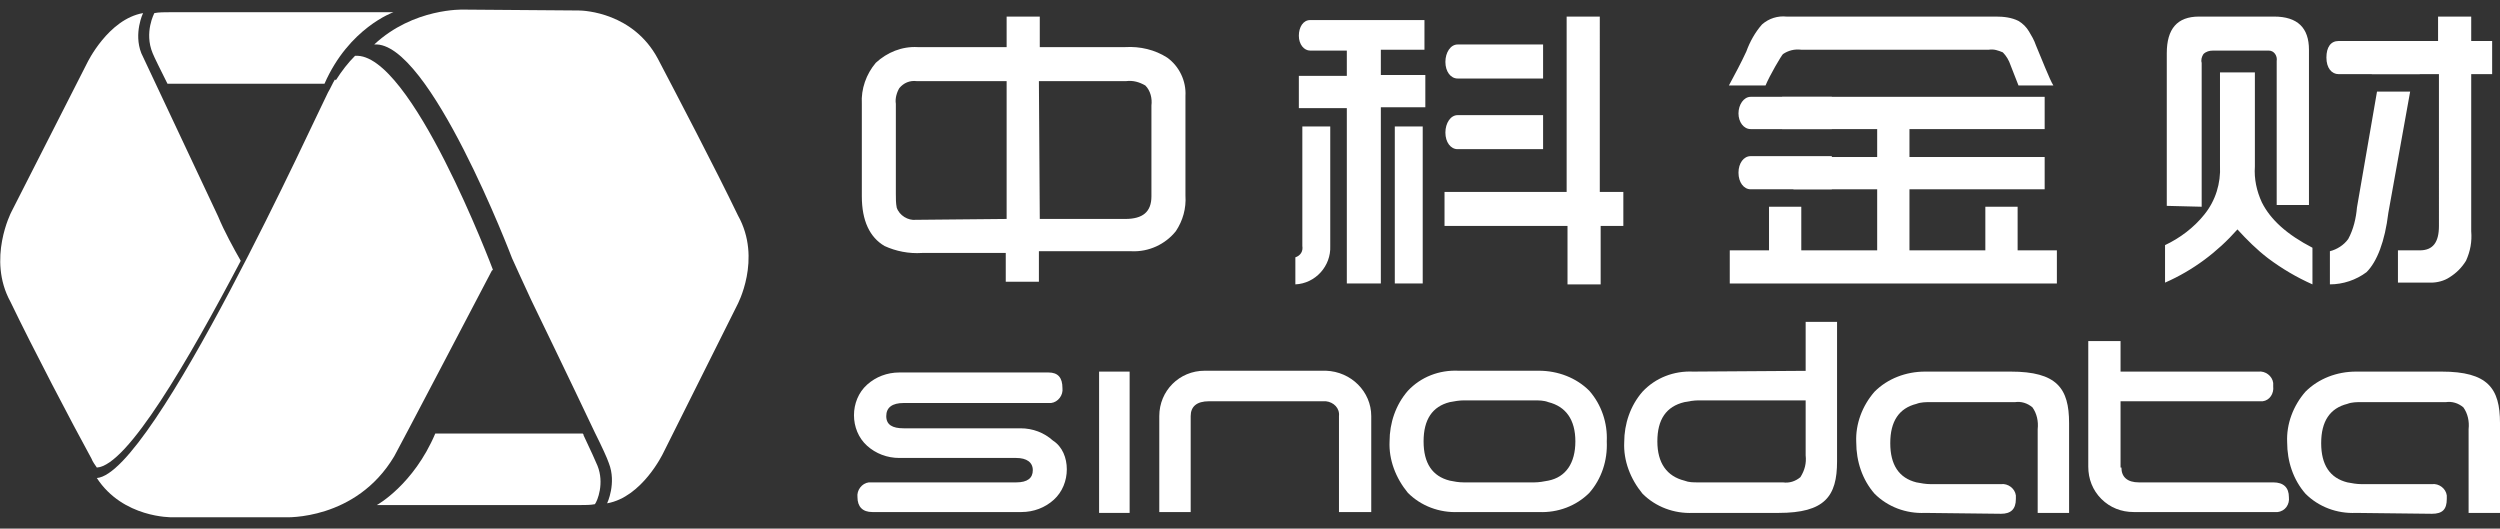
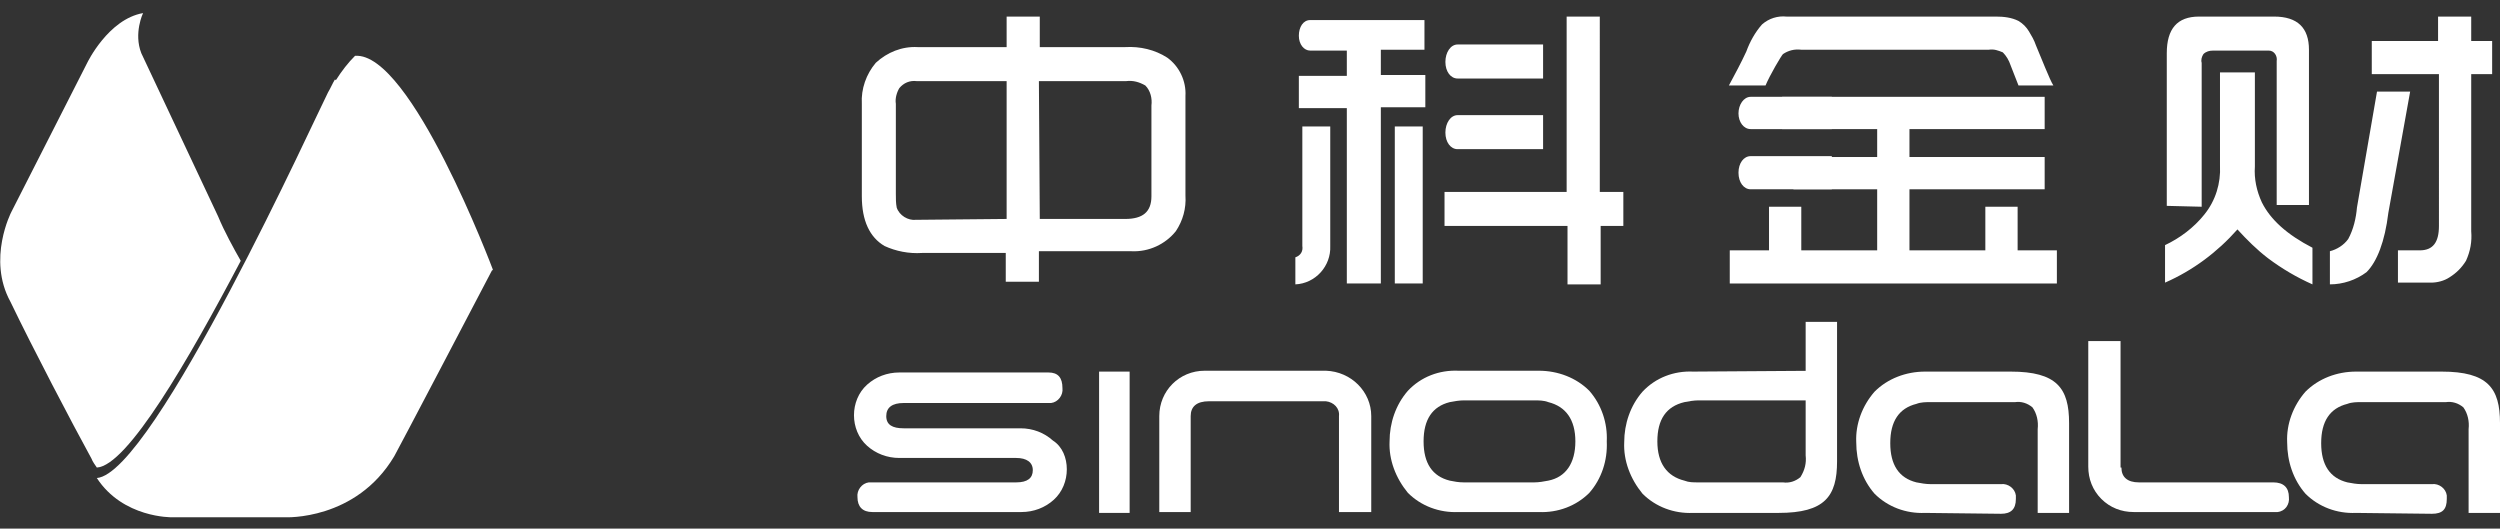
<svg xmlns="http://www.w3.org/2000/svg" version="1.1" id="图层_1" x="0px" y="0px" viewBox="0 0 286.6 60.6" style="enable-background:new 0 0 286.6 60.6;" xml:space="preserve">
  <rect x="0" y="0" width="286.6" height="60.6" fill="#333333" stroke="none" />
  <style type="text/css">
	.st0{fill:#FFFFFF;}
</style>
  <path class="st0" d="M122.3,53.8c0,1.3-0.5,2.6-1.5,3.5c-1,0.9-2.3,1.4-3.7,1.4H100c-1.1,0-1.7-0.6-1.7-1.7  c-0.1-0.8,0.5-1.6,1.3-1.7c0.1,0,0.3,0,0.4,0h16.5c1.3,0,1.9-0.5,1.9-1.4s-0.7-1.4-1.9-1.4h-13.4c-1.4,0-2.7-0.5-3.7-1.4  c-1-0.9-1.5-2.2-1.5-3.5c0-1.3,0.5-2.6,1.5-3.5c1-0.9,2.3-1.4,3.7-1.4h17.1c1.1,0,1.6,0.6,1.6,1.8c0.1,0.8-0.5,1.6-1.3,1.7  c-0.1,0-0.3,0-0.4,0h-16.5c-1.3,0-2,0.5-2,1.5s0.7,1.4,2,1.4h13.4c1.4,0,2.7,0.5,3.7,1.4C121.8,51.2,122.3,52.5,122.3,53.8z" />
  <path class="st0" d="M157.2,47.7v11h-3.7v-11c0.1-0.9-0.6-1.6-1.5-1.7h-13.4c-1.4,0-2.1,0.6-2.1,1.7v11h-3.6v-11  c0-2.9,2.3-5.2,5.2-5.2H152C154.9,42.6,157.2,44.9,157.2,47.7L157.2,47.7z" />
  <path class="st0" d="M243.2,53.6c0,1.1,0.7,1.7,2,1.7h15.4c1.2,0,1.8,0.6,1.8,1.7c0.1,0.8-0.4,1.6-1.3,1.7c-0.1,0-0.3,0-0.4,0h-16.1  c-1.4,0-2.7-0.5-3.7-1.5c-1-1-1.5-2.3-1.5-3.7V39.1h3.7V53.6z" />
-   <path class="st0" d="M242.8,42.6h16.1c0.8-0.1,1.6,0.5,1.7,1.3c0,0.1,0,0.3,0,0.4c0.1,0.8-0.4,1.6-1.2,1.7c-0.1,0-0.3,0-0.4,0h-16.1  " />
  <rect x="126" y="42.6" class="st0" width="3.5" height="16.2" />
  <path class="st0" d="M182.2,44.8c-1.5-1.5-3.6-2.3-5.8-2.3h-9.2c-2.2-0.1-4.3,0.7-5.8,2.3c-1.4,1.6-2.1,3.7-2.1,5.8  c-0.1,2.1,0.7,4.2,2.1,5.9c1.5,1.5,3.6,2.3,5.8,2.2h9.2c2.2,0.1,4.3-0.7,5.8-2.2c1.4-1.6,2.1-3.7,2-5.9  C184.3,48.5,183.6,46.4,182.2,44.8z M177.5,55.1c-0.5,0.1-1.1,0.2-1.6,0.2h-8.1c-0.6,0-1.1-0.1-1.6-0.2c-2-0.5-3-2-3-4.5s1-4,3-4.5  c0.5-0.1,1.1-0.2,1.6-0.2h8.1c0.5,0,1.1,0,1.6,0.2c2,0.5,3.1,2,3.1,4.5S179.5,54.7,177.5,55.1z" />
  <path class="st0" d="M220.7,58.8c-2.2,0.1-4.3-0.7-5.8-2.2c-1.4-1.6-2.1-3.7-2.1-5.9c-0.1-2.1,0.7-4.2,2.1-5.8  c1.5-1.5,3.6-2.3,5.8-2.3h9.8c5.3,0,6.7,1.9,6.7,5.9v10.3h-3.6v-9.6c0.1-0.9-0.1-1.8-0.6-2.5c-0.6-0.5-1.3-0.7-2-0.6h-9.7  c-0.5,0-1.1,0-1.6,0.2c-2,0.5-3,2-3,4.5s1,4,3,4.5c0.5,0.1,1.1,0.2,1.6,0.2h8.1c0.8-0.1,1.6,0.5,1.7,1.3c0,0.1,0,0.3,0,0.4  c0,1.2-0.6,1.7-1.7,1.7L220.7,58.8z" />
  <path class="st0" d="M270.1,58.8c-2.2,0.1-4.3-0.7-5.8-2.2c-1.4-1.6-2.1-3.7-2.1-5.9c-0.1-2.1,0.7-4.2,2.1-5.8  c1.5-1.5,3.6-2.3,5.8-2.3h9.8c5.3,0,6.7,1.9,6.7,5.9v10.3h-3.6v-9.6c0.1-0.9-0.1-1.8-0.6-2.5c-0.6-0.5-1.3-0.7-2-0.6h-9.7  c-0.5,0-1.1,0-1.6,0.2c-2,0.5-3,2-3,4.5s1,4,3,4.5c0.5,0.1,1.1,0.2,1.6,0.2h8.1c0.8-0.1,1.6,0.5,1.7,1.3c0,0.1,0,0.3,0,0.4  c0,1.2-0.5,1.7-1.7,1.7L270.1,58.8z" />
  <path class="st0" d="M194.1,42.6c-2.2-0.1-4.3,0.7-5.8,2.3c-1.4,1.6-2.1,3.7-2.1,5.8c-0.1,2.1,0.7,4.2,2.1,5.9  c1.5,1.5,3.6,2.3,5.8,2.2h9.8c5.3,0,6.7-1.9,6.7-5.9v-16h-3.6v15.3c0.1,0.9-0.1,1.7-0.6,2.5c-0.6,0.5-1.3,0.7-2,0.6h-9.7  c-0.6,0-1.1,0-1.6-0.2c-2-0.5-3.1-2-3.1-4.5s1-4,3.1-4.5c0.5-0.1,1.1-0.2,1.6-0.2h14c0.8,0.1,1.6-0.5,1.7-1.3c0-0.1,0-0.3,0-0.4  c0.1-0.8-0.4-1.6-1.2-1.7c-0.1,0-0.3,0-0.4,0L194.1,42.6z" />
  <path class="st0" d="M115.4,5.4V1.9h3.8v3.5h9.8c1.7-0.1,3.4,0.3,4.8,1.2c1.4,1,2.2,2.7,2.1,4.4v11.4c0.1,1.5-0.3,2.9-1.1,4.1  c-1.2,1.5-3.1,2.4-5.1,2.3h-10.6v3.5h-3.8V29h-9.6c-1.5,0.1-3-0.2-4.3-0.8c-1.7-1-2.6-2.9-2.6-5.7V11.9c-0.1-1.7,0.5-3.4,1.6-4.7  c1.3-1.2,3-1.9,4.8-1.8H115.4z M115.4,25.1V9.3h-10.3c-0.8-0.1-1.5,0.2-2,0.8c-0.3,0.5-0.5,1.2-0.4,1.8v10.3c0,0.6,0,1.1,0.1,1.6  c0.3,0.9,1.3,1.5,2.2,1.4L115.4,25.1z M119.2,25.1h9.8c2,0,3-0.8,3-2.6V12.1c0.1-0.8-0.1-1.7-0.7-2.3c-0.7-0.4-1.4-0.6-2.2-0.5h-10  L119.2,25.1z" />
  <path class="st0" d="M148.9,12.4V8.7h5.5V5.8h-4.2c-0.7,0-1.3-0.7-1.3-1.7s0.5-1.8,1.3-1.8h13.1v3.4h-5v2.9h5.1v3.7h-5.1v20.2h-3.9  V12.4H148.9z M159.9,32.5v-18h3.2v18H159.9z M165.6,25.9V22h14V1.9h3.8V22h2.7v3.9h-2.6v6.7h-3.8v-6.7L165.6,25.9z" />
  <path class="st0" d="M248.2,32.4v-4.3c1.7-0.8,3.3-2,4.5-3.5c1.3-1.6,1.9-3.6,1.8-5.6V8.3h4v10.8c-0.1,1.4,0.2,2.8,0.8,4.1  c1,2,2.9,3.7,5.8,5.2v4.2c-1.8-0.8-3.5-1.8-5.1-3c-1.3-1-2.4-2.1-3.5-3.3C254.2,28.9,251.4,31,248.2,32.4z M248.4,23.6V6.1  c0-2.8,1.2-4.2,3.7-4.2h8.6c2.7,0,4,1.3,4,3.8v17.8H261V7c0.1-0.6-0.3-1.2-0.9-1.2c-0.1,0-0.2,0-0.3,0h-6.1c-0.4,0-0.8,0.1-1.1,0.4  c-0.2,0.3-0.3,0.7-0.2,1v16.5L248.4,23.6z M271.9,8.5V4.7h7.6V1.9h3.8v2.8h2.4v3.8h-2.4v18c0.1,1.2-0.1,2.3-0.6,3.4  c-0.5,0.8-1.1,1.4-1.9,1.9c-0.6,0.4-1.4,0.6-2.1,0.6h-3.8v-3.7h2.5c1.5,0,2.2-0.9,2.2-2.8V8.5H271.9z M267.1,32.6v-3.8  c0.8-0.2,1.6-0.7,2.1-1.4c0.6-1.1,0.9-2.4,1-3.6l2.3-13.3h3.8l-2.5,13.9c-0.4,3.3-1.3,5.6-2.5,6.8C270.1,32.1,268.6,32.6,267.1,32.6  L267.1,32.6z" />
  <path class="st0" d="M204.4,6.2c0.6-0.4,1.3-0.6,2.1-0.5H228c0.6-0.1,1.1,0.1,1.6,0.3c0.4,0.4,0.7,0.9,0.9,1.5  c0.1,0.3,0.8,2,0.9,2.3h4c-0.4-0.6-1.4-3.2-2-4.6c-0.2-0.6-0.5-1.1-0.8-1.6c-0.3-0.5-0.7-0.9-1.2-1.2c-0.8-0.4-1.7-0.5-2.6-0.5h-24  c-1-0.1-2,0.2-2.8,0.9c-0.8,0.9-1.4,2-1.8,3.1c-0.6,1.3-1.3,2.6-2,3.9h4.2C202.9,8.6,204.2,6.4,204.4,6.2z" />
  <polygon class="st0" points="234.4,14.8 234.4,11.1 204.3,11.1 204.3,14.8 215.2,14.8 215.2,18 205.6,18 205.6,21.7 215.2,21.7   215.2,28.7 206.5,28.7 206.5,23.7 202.8,23.7 202.8,28.7 198.3,28.7 198.3,32.5 235.8,32.5 235.8,28.7 231.3,28.7 231.3,23.7   227.6,23.7 227.6,28.7 218.9,28.7 218.9,21.7 234.4,21.7 234.4,18 218.9,18 218.9,14.8 " />
  <path class="st0" d="M149.3,14.5v13.7c0.1,0.6-0.2,1.1-0.8,1.3v3.1c2.3-0.1,4.1-2.1,4-4.4c0,0,0,0,0-0.1V14.5H149.3z" />
  <path class="st0" d="M176.9,9h-9.8c-0.8,0-1.4-0.8-1.4-1.9s0.6-2,1.4-2h9.8V9z" />
  <path class="st0" d="M176.9,17.1h-9.8c-0.8,0-1.4-0.8-1.4-1.9s0.6-2,1.4-2h9.8V17.1z" />
  <path class="st0" d="M210,14.8h-9.3c-0.8,0-1.4-0.8-1.4-1.8s0.6-1.9,1.4-1.9h9.3V14.8z" />
-   <path class="st0" d="M277.4,8.5h-9.3c-0.8,0-1.4-0.7-1.4-1.9s0.5-1.9,1.4-1.9h9.3V8.5z" />
  <path class="st0" d="M210,21.7h-9.3c-0.8,0-1.4-0.8-1.4-1.9s0.6-1.9,1.4-1.9h9.3V21.7z" />
-   <path class="st0" d="M84.6,24.7c-2.6-5.4-7-13.8-9.2-18c-2.8-5.2-8.3-5.5-9.1-5.5c-0.1,0-0.2,0-0.2,0l-13-0.1c0,0-5.7-0.2-10.2,4  c6.3-0.5,15.8,24.5,15.8,24.5s1.4,3.1,2.2,4.8c0.1,0.2,4.7,9.7,7.3,15.2h0c0.8,1.6,1.4,2.9,1.6,3.5c0.9,2.3-0.2,4.6-0.2,4.6l0,0v0  c4-0.7,6.4-5.7,6.4-5.7L84.5,35C84.5,35,87.4,29.7,84.6,24.7z" />
  <path class="st0" d="M11.1,53.6c3.5-0.2,10.5-12.3,16.5-23.7c-0.8-1.4-1.9-3.4-2.6-5.1L16.2,6.1c-0.9-2.3,0.2-4.6,0.2-4.6h0v0  c-4,0.7-6.4,5.7-6.4,5.7L1.3,24.3c0,0-2.8,5.4-0.1,10.3c2.6,5.4,7,13.8,9.3,18C10.6,52.9,10.9,53.3,11.1,53.6" />
-   <path class="st0" d="M17.5,6.1c0.2,0.5,0.9,1.9,1.7,3.5c4.7,0,16.7,0,18,0c2.8-6.4,7.9-8.2,7.9-8.2s-21.1,0-25.6,0  c-0.6,0-1.3,0-1.8,0.1C17.7,1.5,16.5,3.7,17.5,6.1z" />
  <path class="st0" d="M40.8,6.2L40.8,6.2C40.9,6.2,40.9,6.2,40.8,6.2C40.9,6.2,40.8,6.2,40.8,6.2z M51,2.2C51,2.2,51,2.2,51,2.2  C51,2.2,51,2.2,51,2.2z M56.5,30.9c0,0-9.4-25-15.8-24.5c-0.8,0.8-1.5,1.7-2.2,2.8c0,0,0,0,0-0.1c0,0-0.1,0.1-0.1,0.1  c0,0,0-0.1,0-0.1c-0.3,0.5-0.5,1-0.8,1.5c-1.2,2.3-20,43.7-26.5,44.2c3,4.6,8.6,4.5,8.6,4.5l13,0c0,0,8.1,0.4,12.5-7  c0.3-0.5,10-19,11.2-21.3C56.5,31,56.5,30.9,56.5,30.9z" />
-   <path class="st0" d="M68.5,53.4c-0.2-0.5-0.8-1.8-1.6-3.5h0c0-0.1,0-0.1-0.1-0.2c-4.9,0-16,0-16.9,0c-2.5,5.9-6.7,8.2-6.7,8.2  s18.8,0,23.3,0c0.6,0,1.2,0,1.7-0.1C68.5,57.4,69.3,55.4,68.5,53.4z" />
</svg>